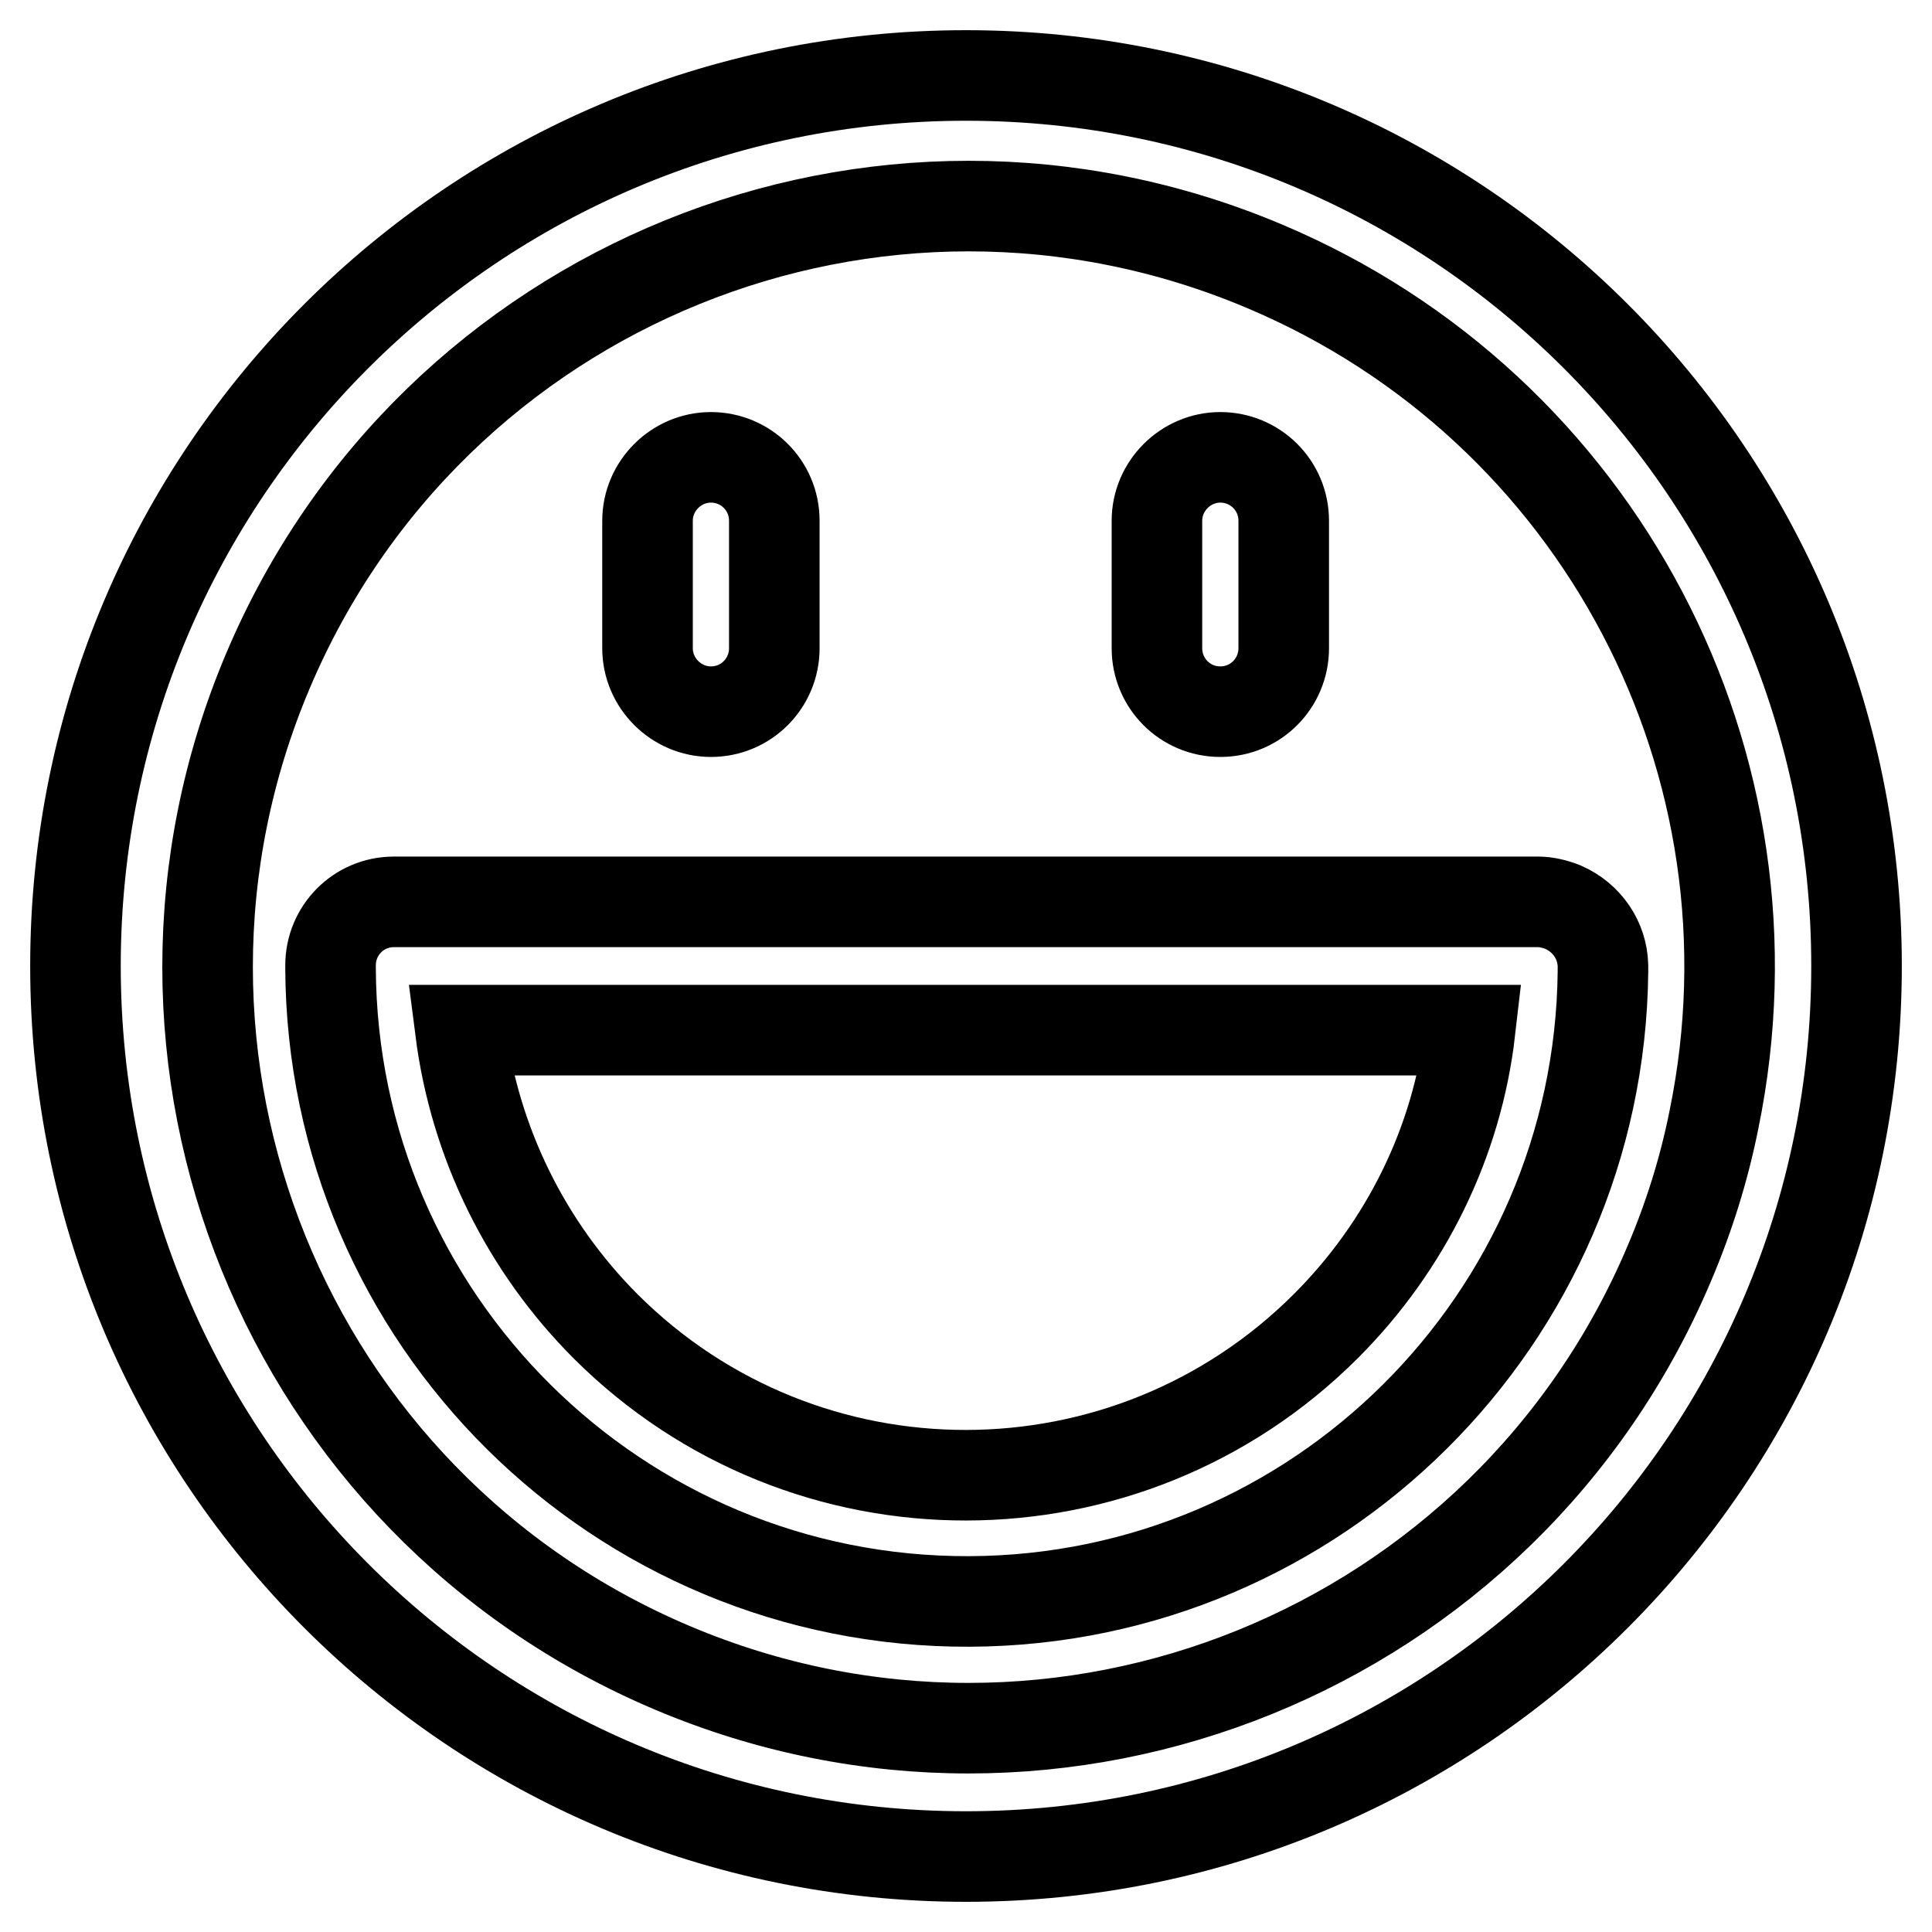
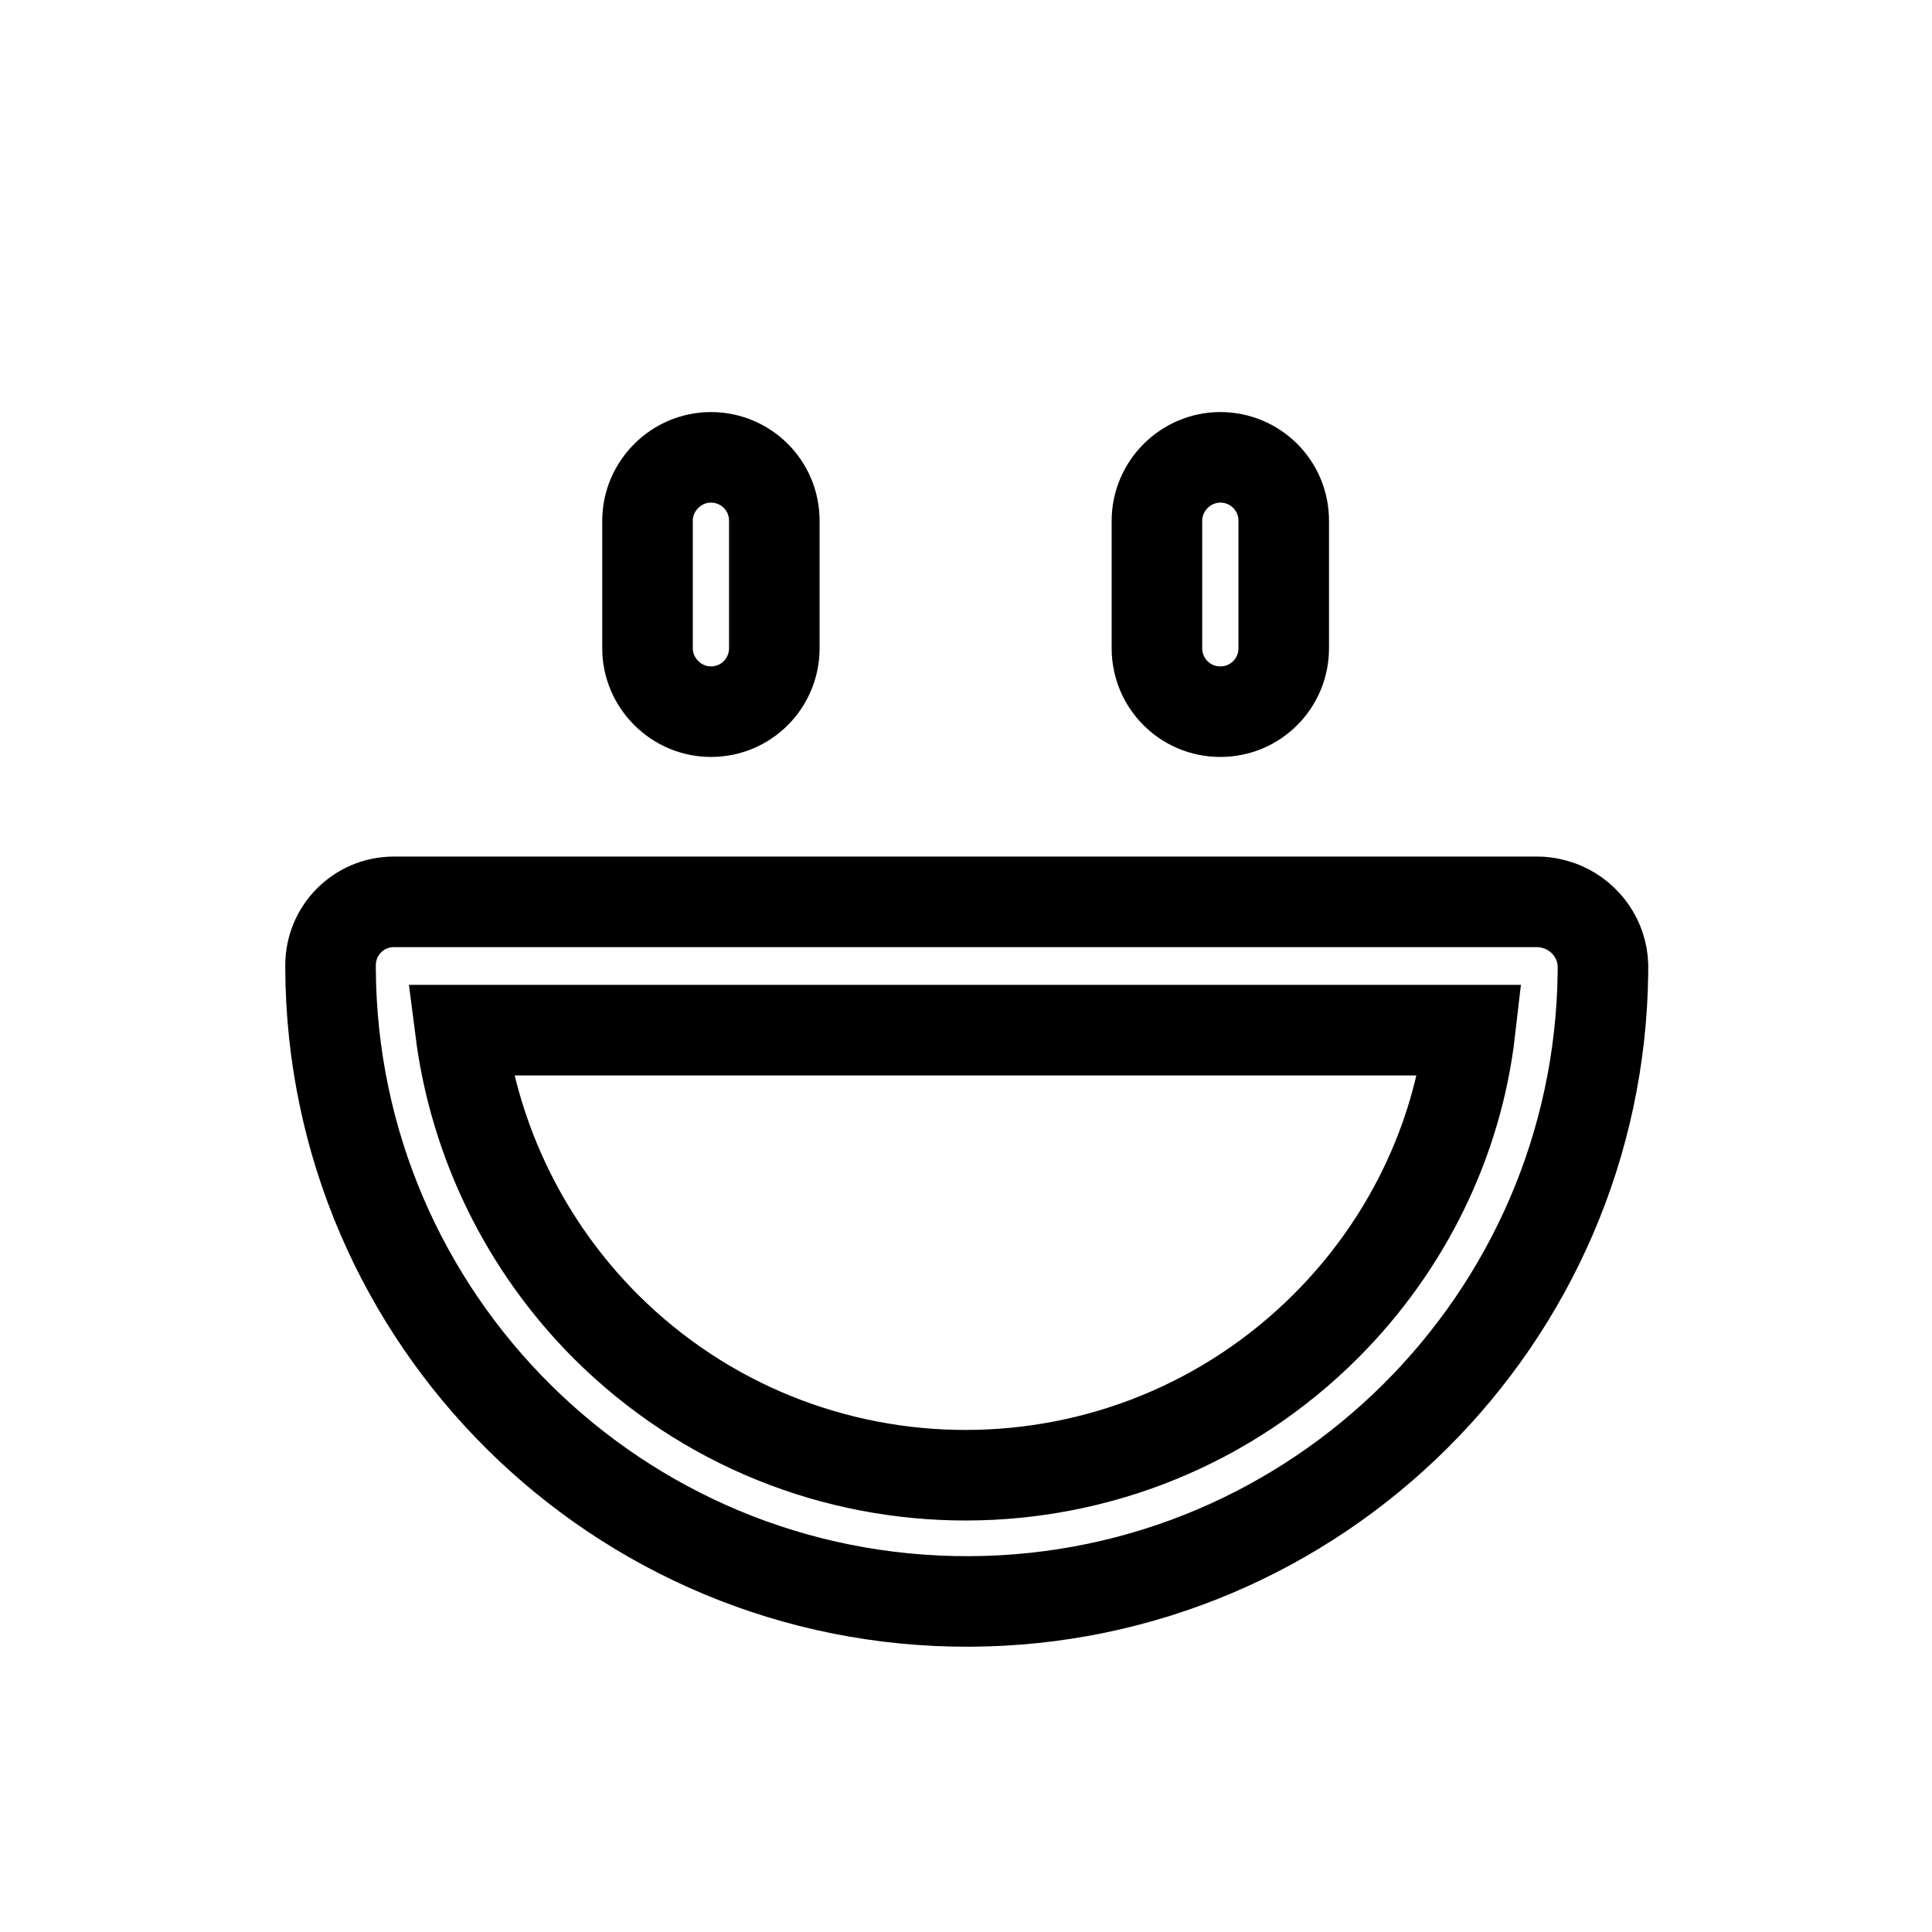
<svg xmlns="http://www.w3.org/2000/svg" version="1.1" x="0px" y="0px" viewBox="0 0 256 256" enable-background="new 0 0 256 256" xml:space="preserve">
  <g>
-     <path stroke-width="12" fill-opacity="0" stroke="#000000" d="M128,10C62.8,10,10,62.8,10,128c0,65.2,52.8,118,118,118c65.2,0,118-52.8,118-118C246,62.8,193.2,10,128,10 z M221.2,167.4c-21.7,51.3-80.8,75.3-132.1,53.6c-51.3-21.7-75.3-80.8-53.6-132.1c21.7-51.3,80.8-75.3,132.1-53.6 c44.3,18.7,69.2,66,59.5,113.1C225.8,154.9,223.8,161.3,221.2,167.4z" />
    <path stroke-width="12" fill-opacity="0" stroke="#000000" d="M94.2,94.3c4.7,0,8.4-3.8,8.4-8.4l0,0V69c0-4.7-3.8-8.4-8.4-8.4c-4.6,0-8.4,3.8-8.4,8.4v16.9 C85.8,90.5,89.6,94.3,94.2,94.3L94.2,94.3z M161.7,94.3c4.7,0,8.4-3.8,8.4-8.4l0,0V69c0-4.7-3.8-8.4-8.4-8.4s-8.4,3.8-8.4,8.4v16.9 C153.3,90.5,157,94.3,161.7,94.3L161.7,94.3z M207.1,120.2c-1-0.4-2.2-0.7-3.3-0.7c-0.2,0-0.4,0-0.5,0H52.7c-0.2,0-0.4,0-0.5,0 c-4.7,0-8.4,3.8-8.4,8.4c0,0.1,0,0.3,0,0.4c0.2,46.5,38.1,84.1,84.7,83.9c46-0.2,83.4-37.4,83.9-83.4c0-0.3,0-0.6,0-0.9 C212.3,124.6,210.3,121.6,207.1,120.2L207.1,120.2z M175.7,175.7c-26.3,26.3-69,26.4-95.4,0.1c-10.6-10.6-17.4-24.4-19.3-39.3 h133.8C193.1,151.3,186.3,165.1,175.7,175.7L175.7,175.7z" />
  </g>
</svg>